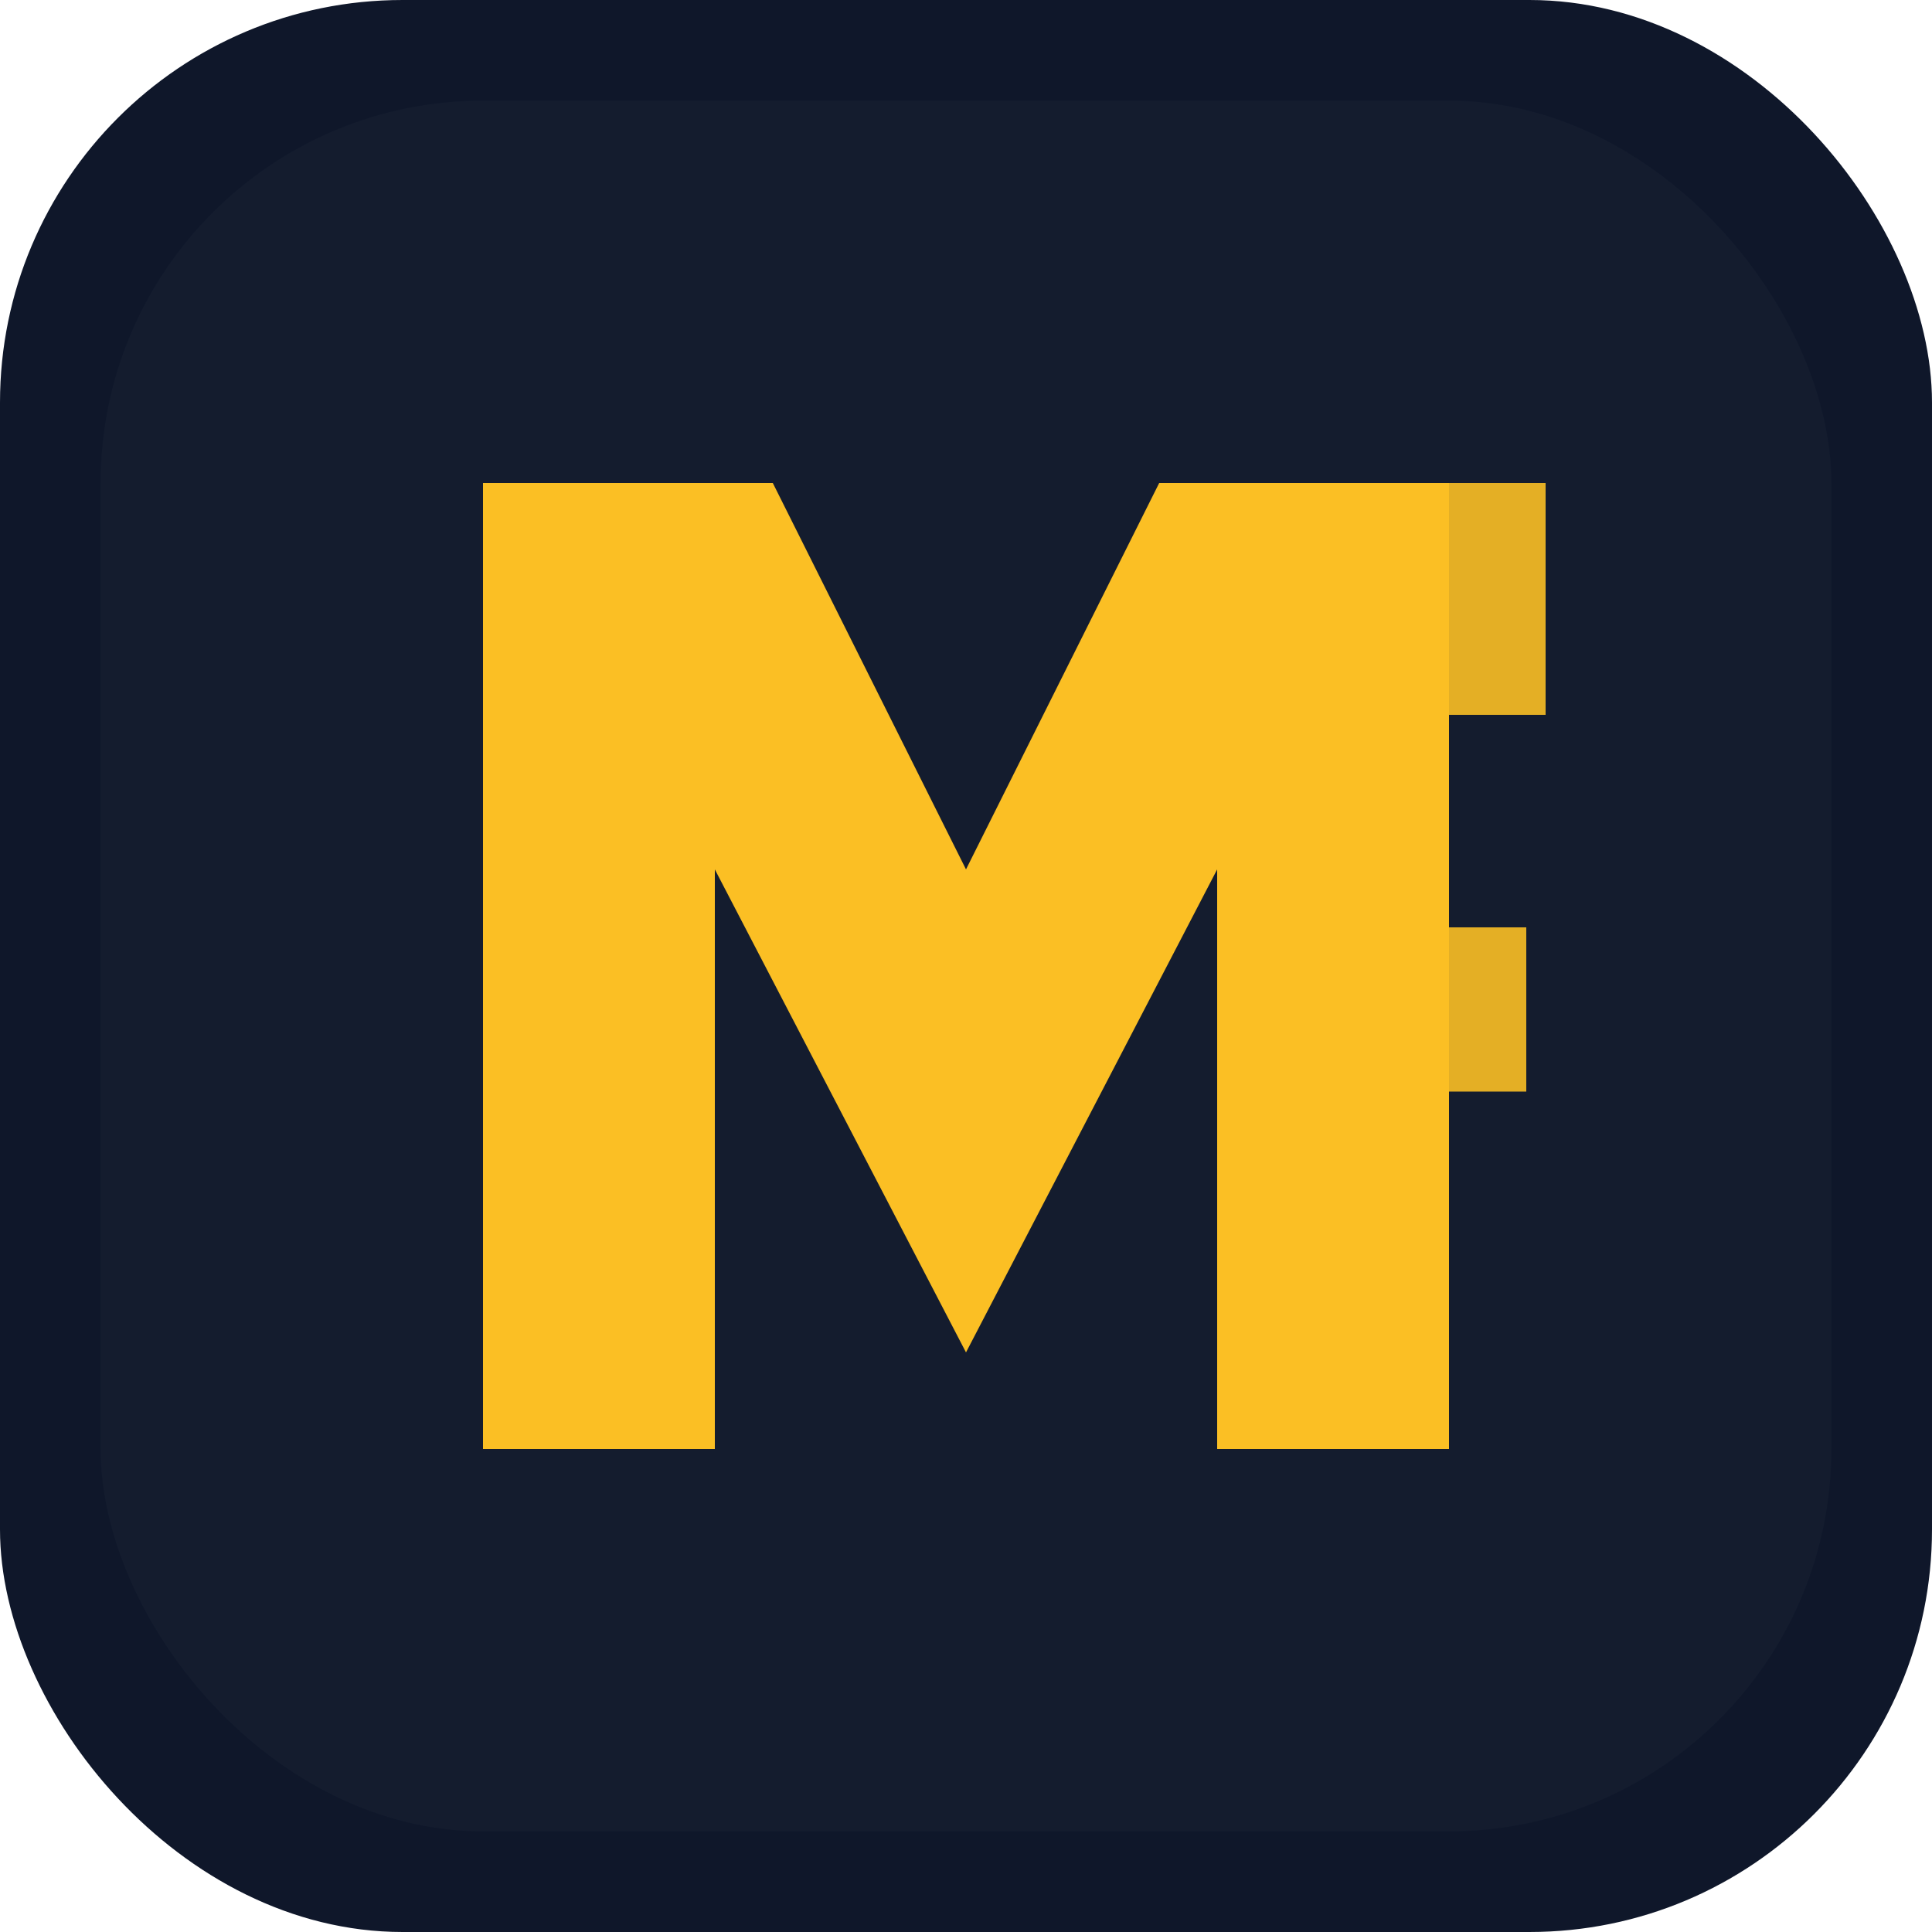
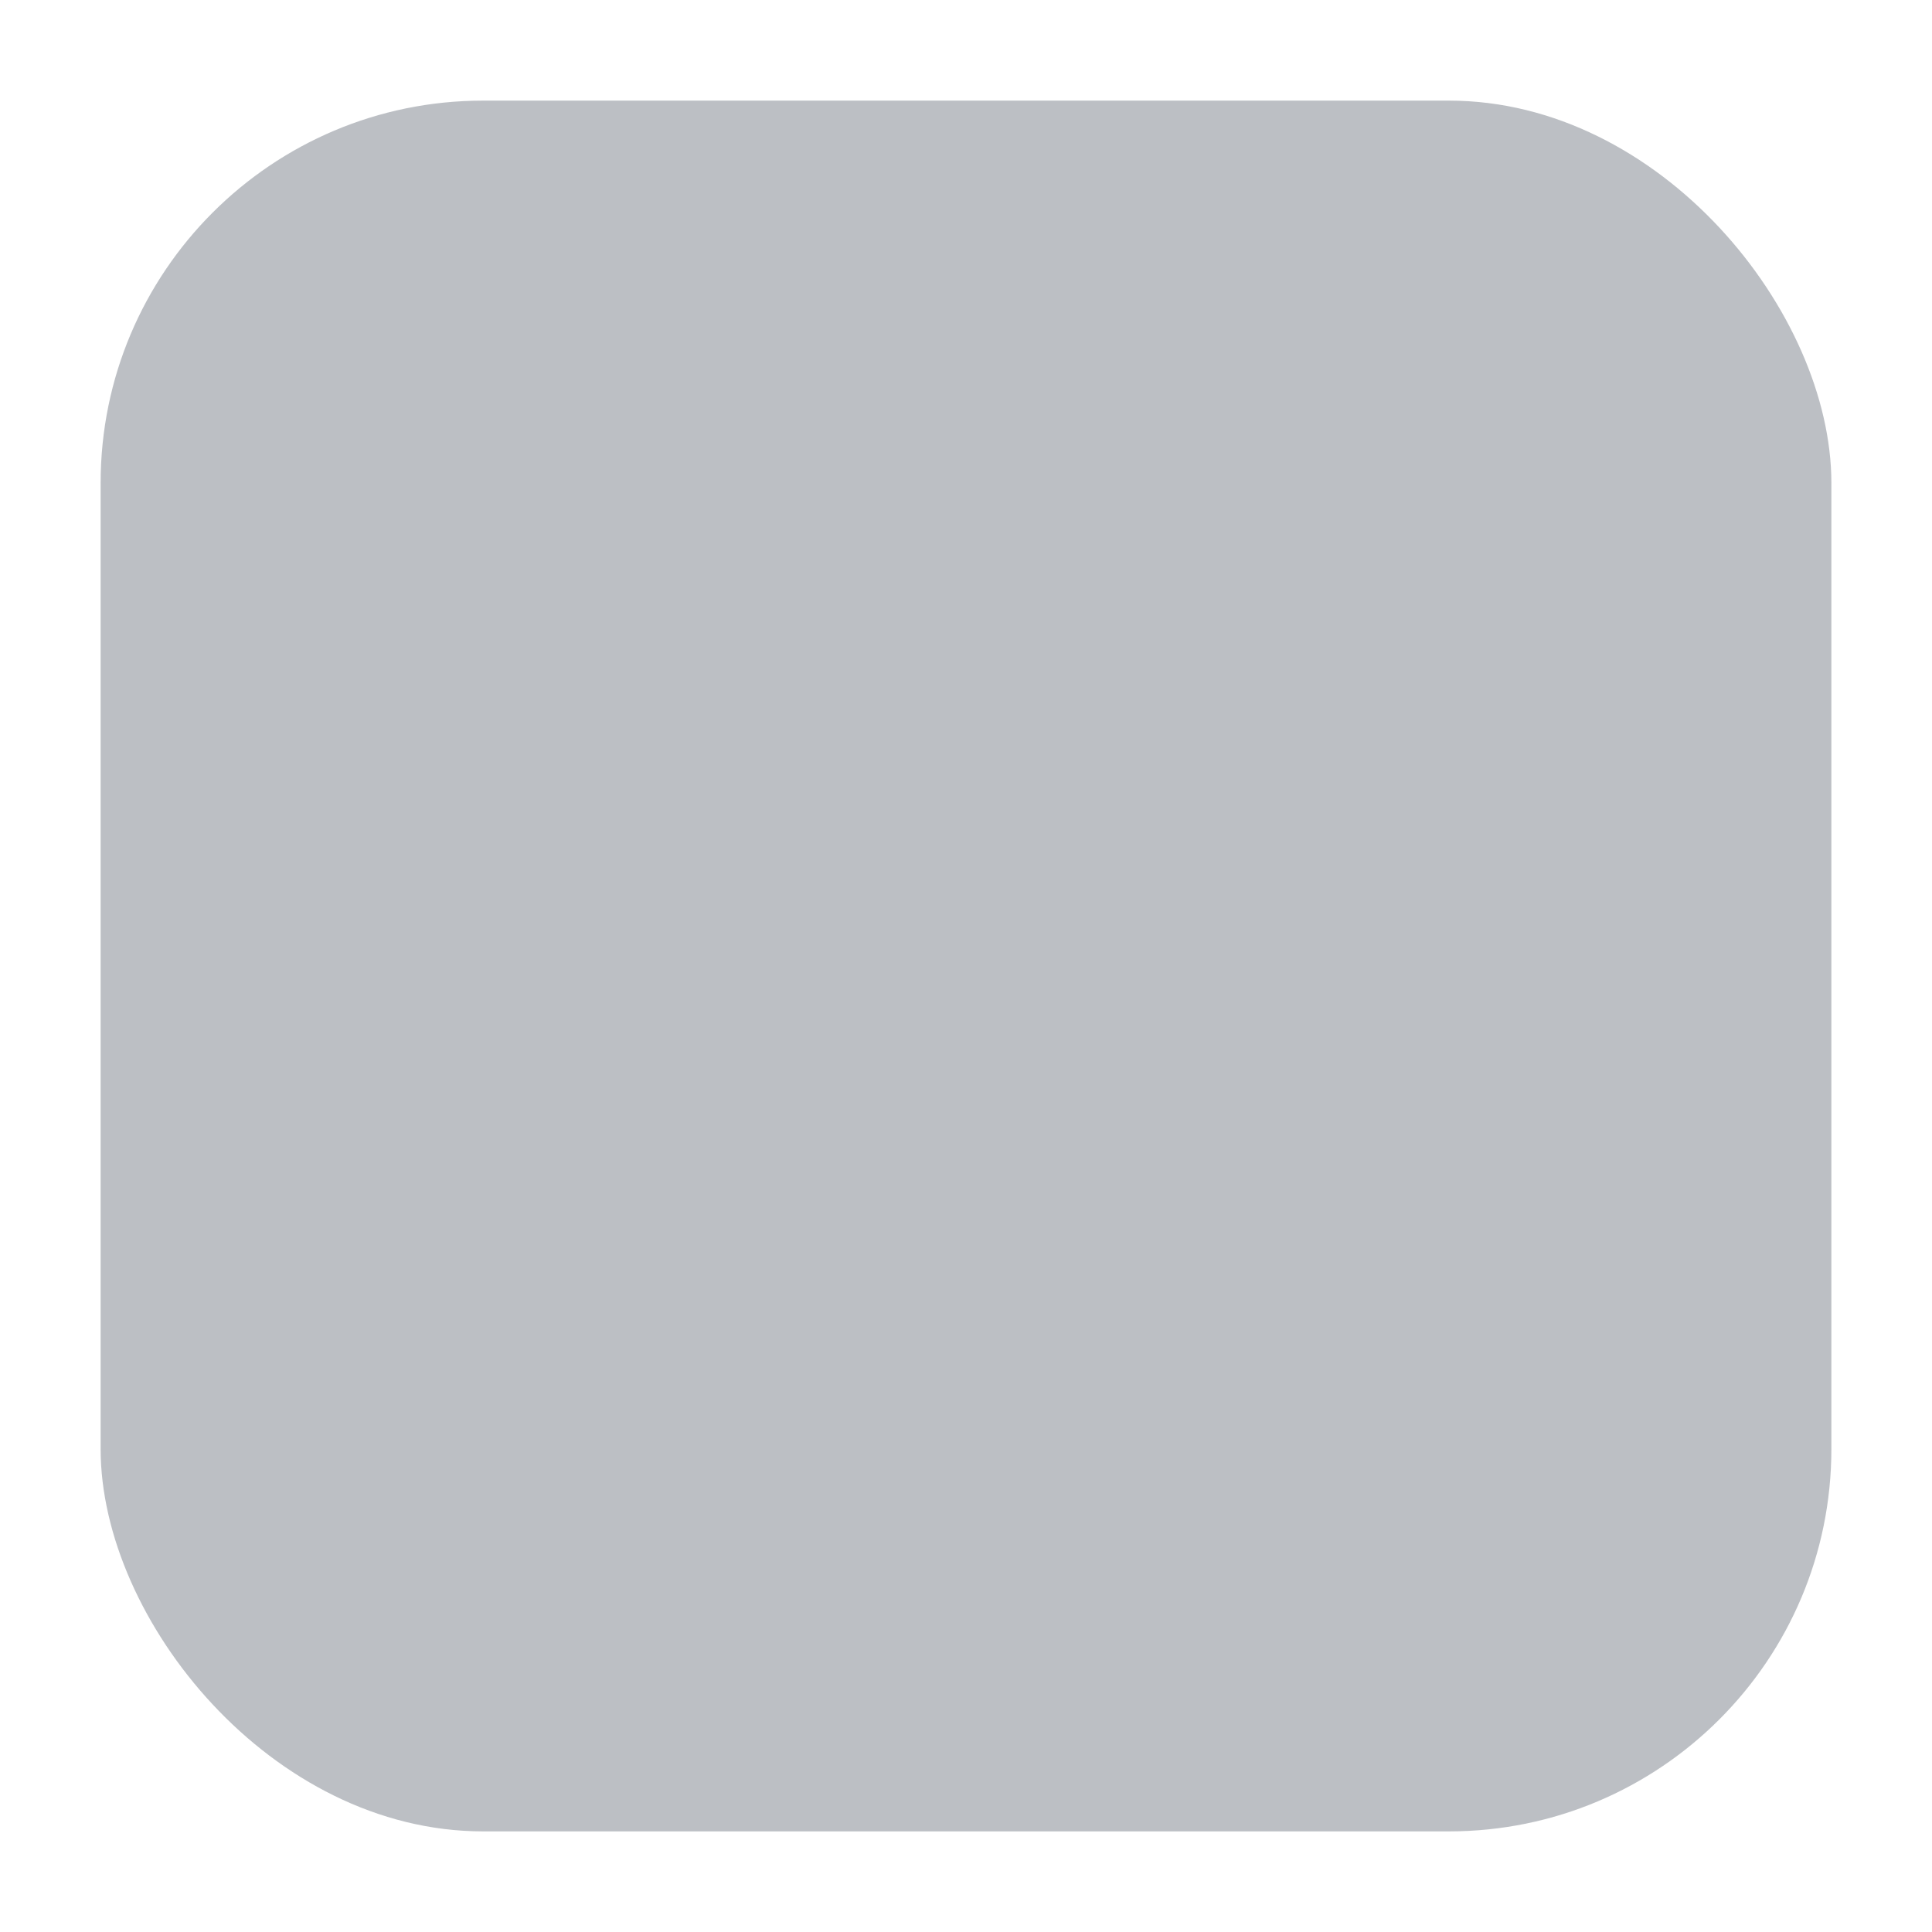
<svg xmlns="http://www.w3.org/2000/svg" width="192" height="192" viewBox="0 0 192 192" fill="none">
-   <rect width="192" height="192" rx="40" fill="#0f172a" />
  <rect x="10" y="10" width="172" height="172" rx="38" fill="#1e293b" opacity="0.3" />
-   <path d="M48 144V48H76.8L96 86.4L115.2 48H144V144H120.96V86.4L96 134.4L71.04 86.4V144H48Z" fill="#fbbf24" />
-   <path d="M115.2 48H153.6V71.04H115.2V48Z" fill="#fbbf24" opacity="0.9" />
-   <path d="M120.96 92.16H151.68V108.48H120.96V92.16Z" fill="#fbbf24" opacity="0.9" />
</svg>